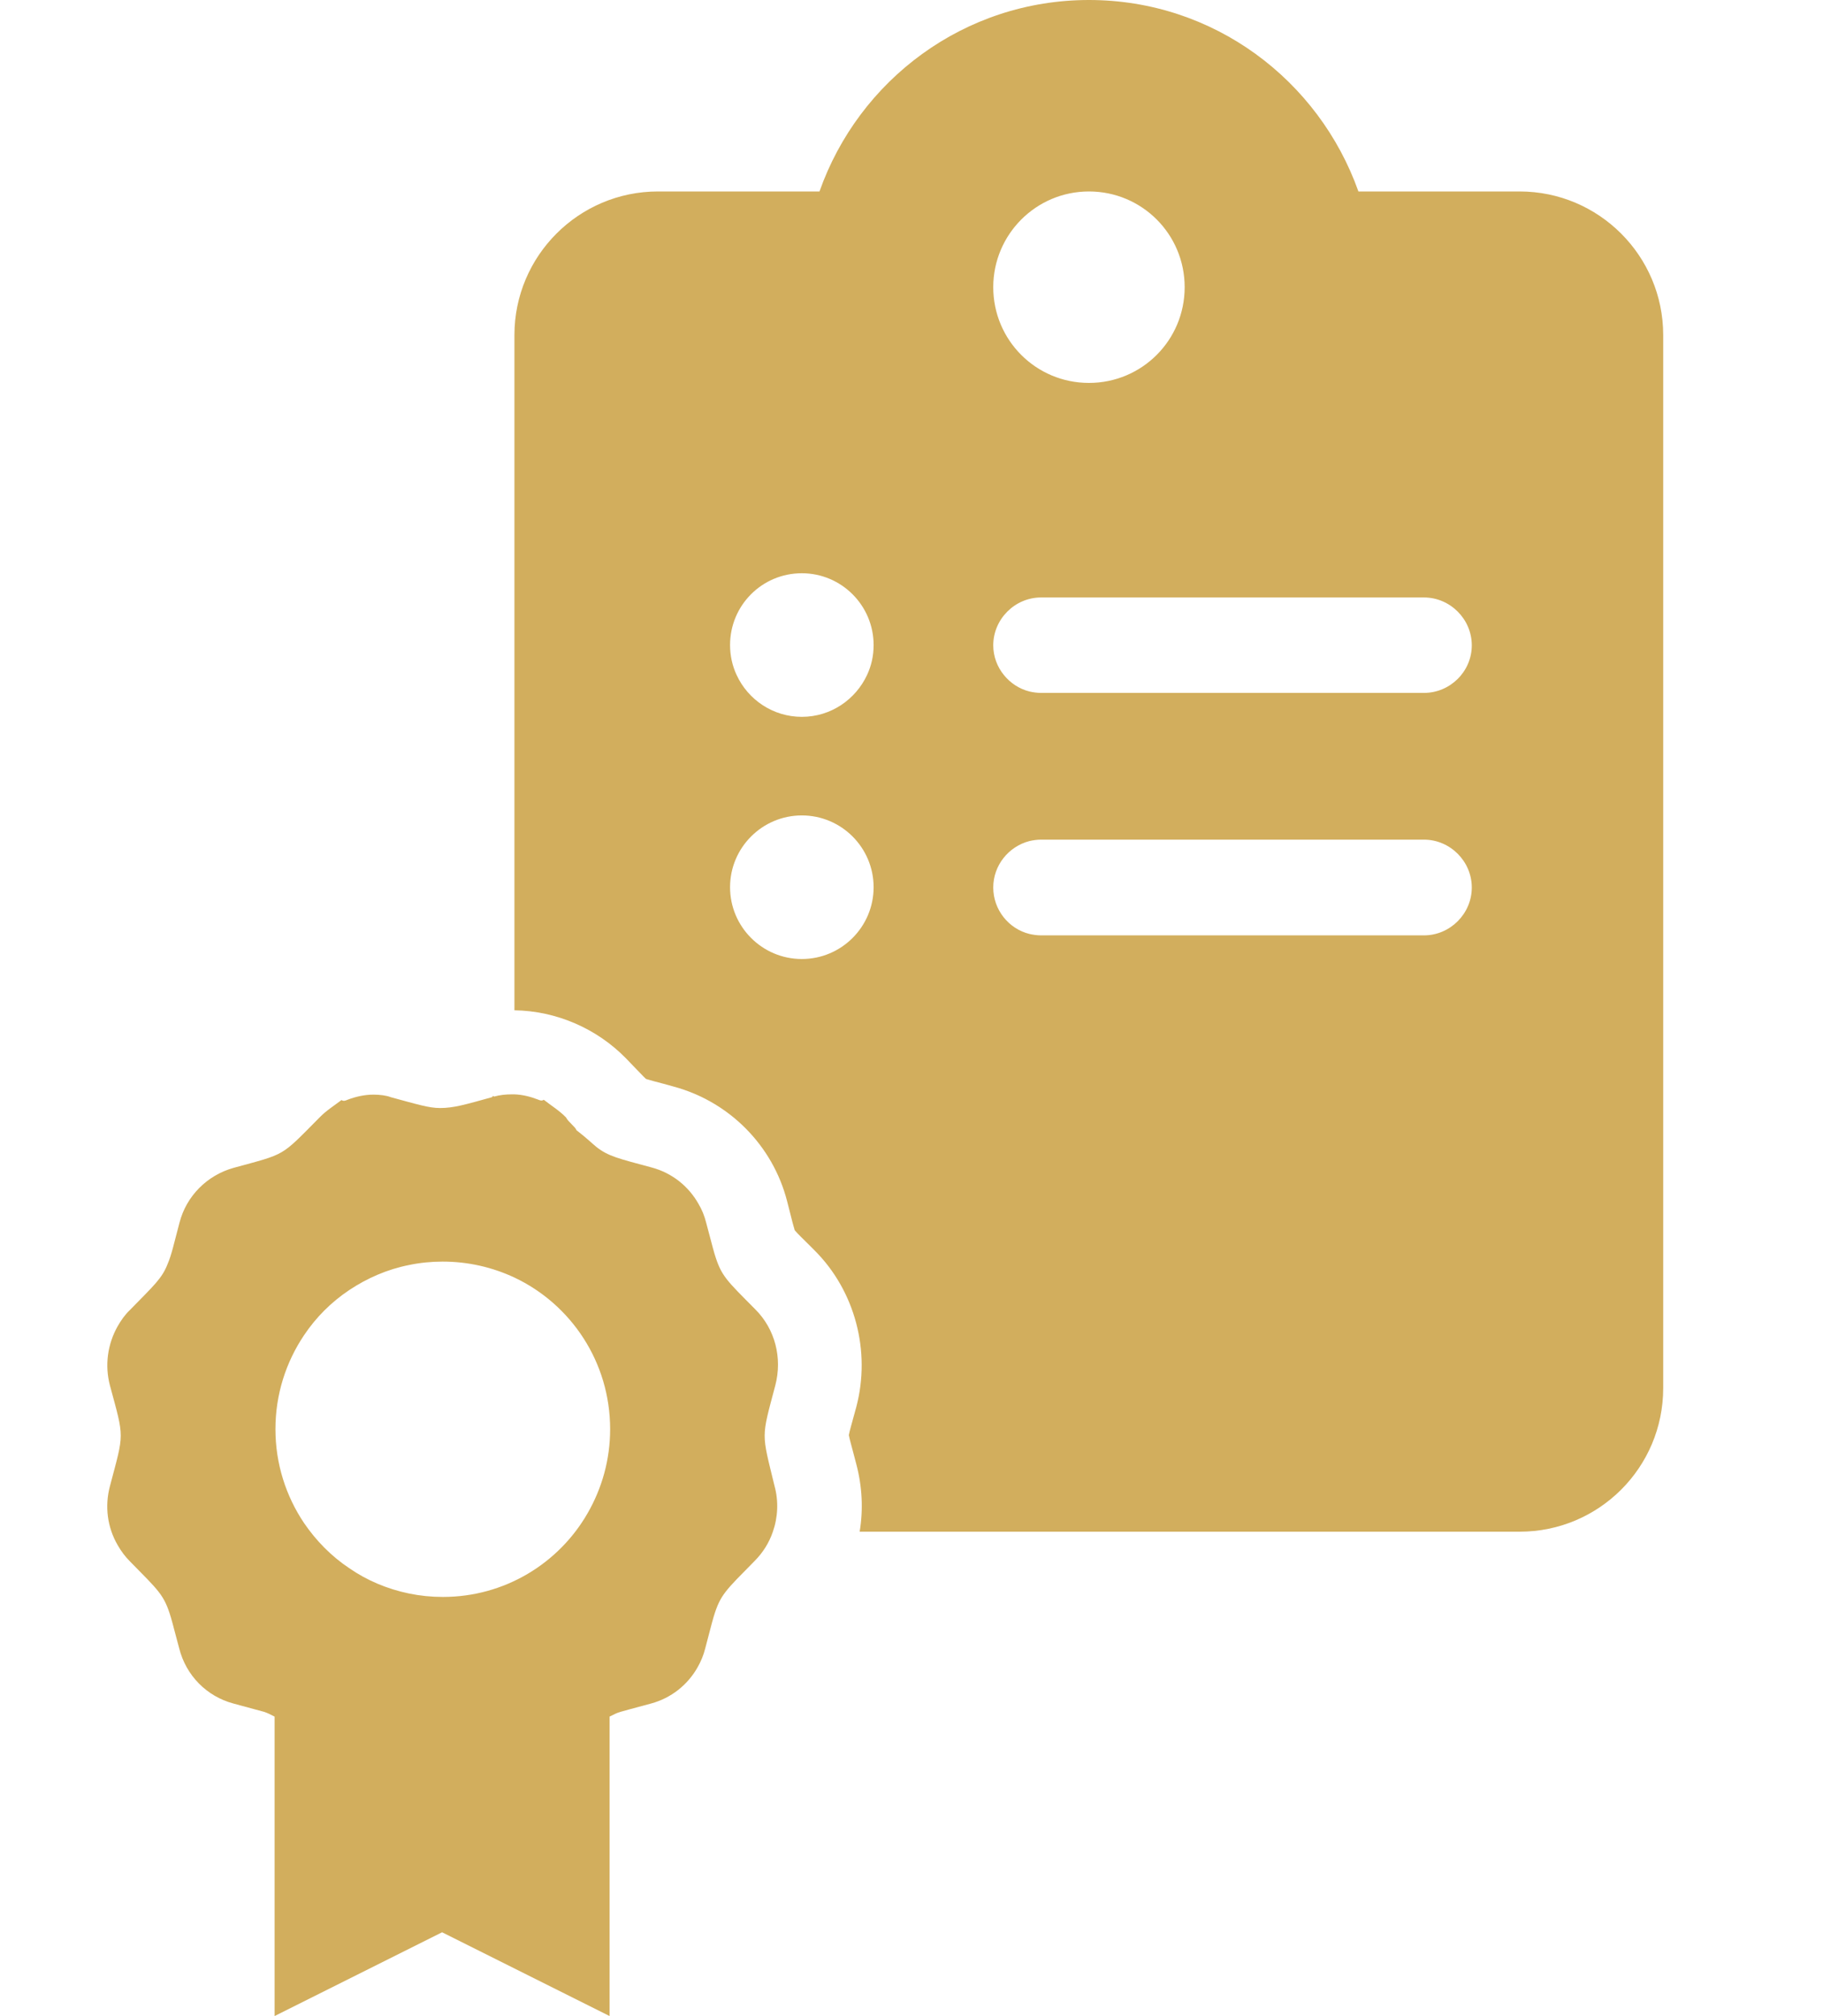
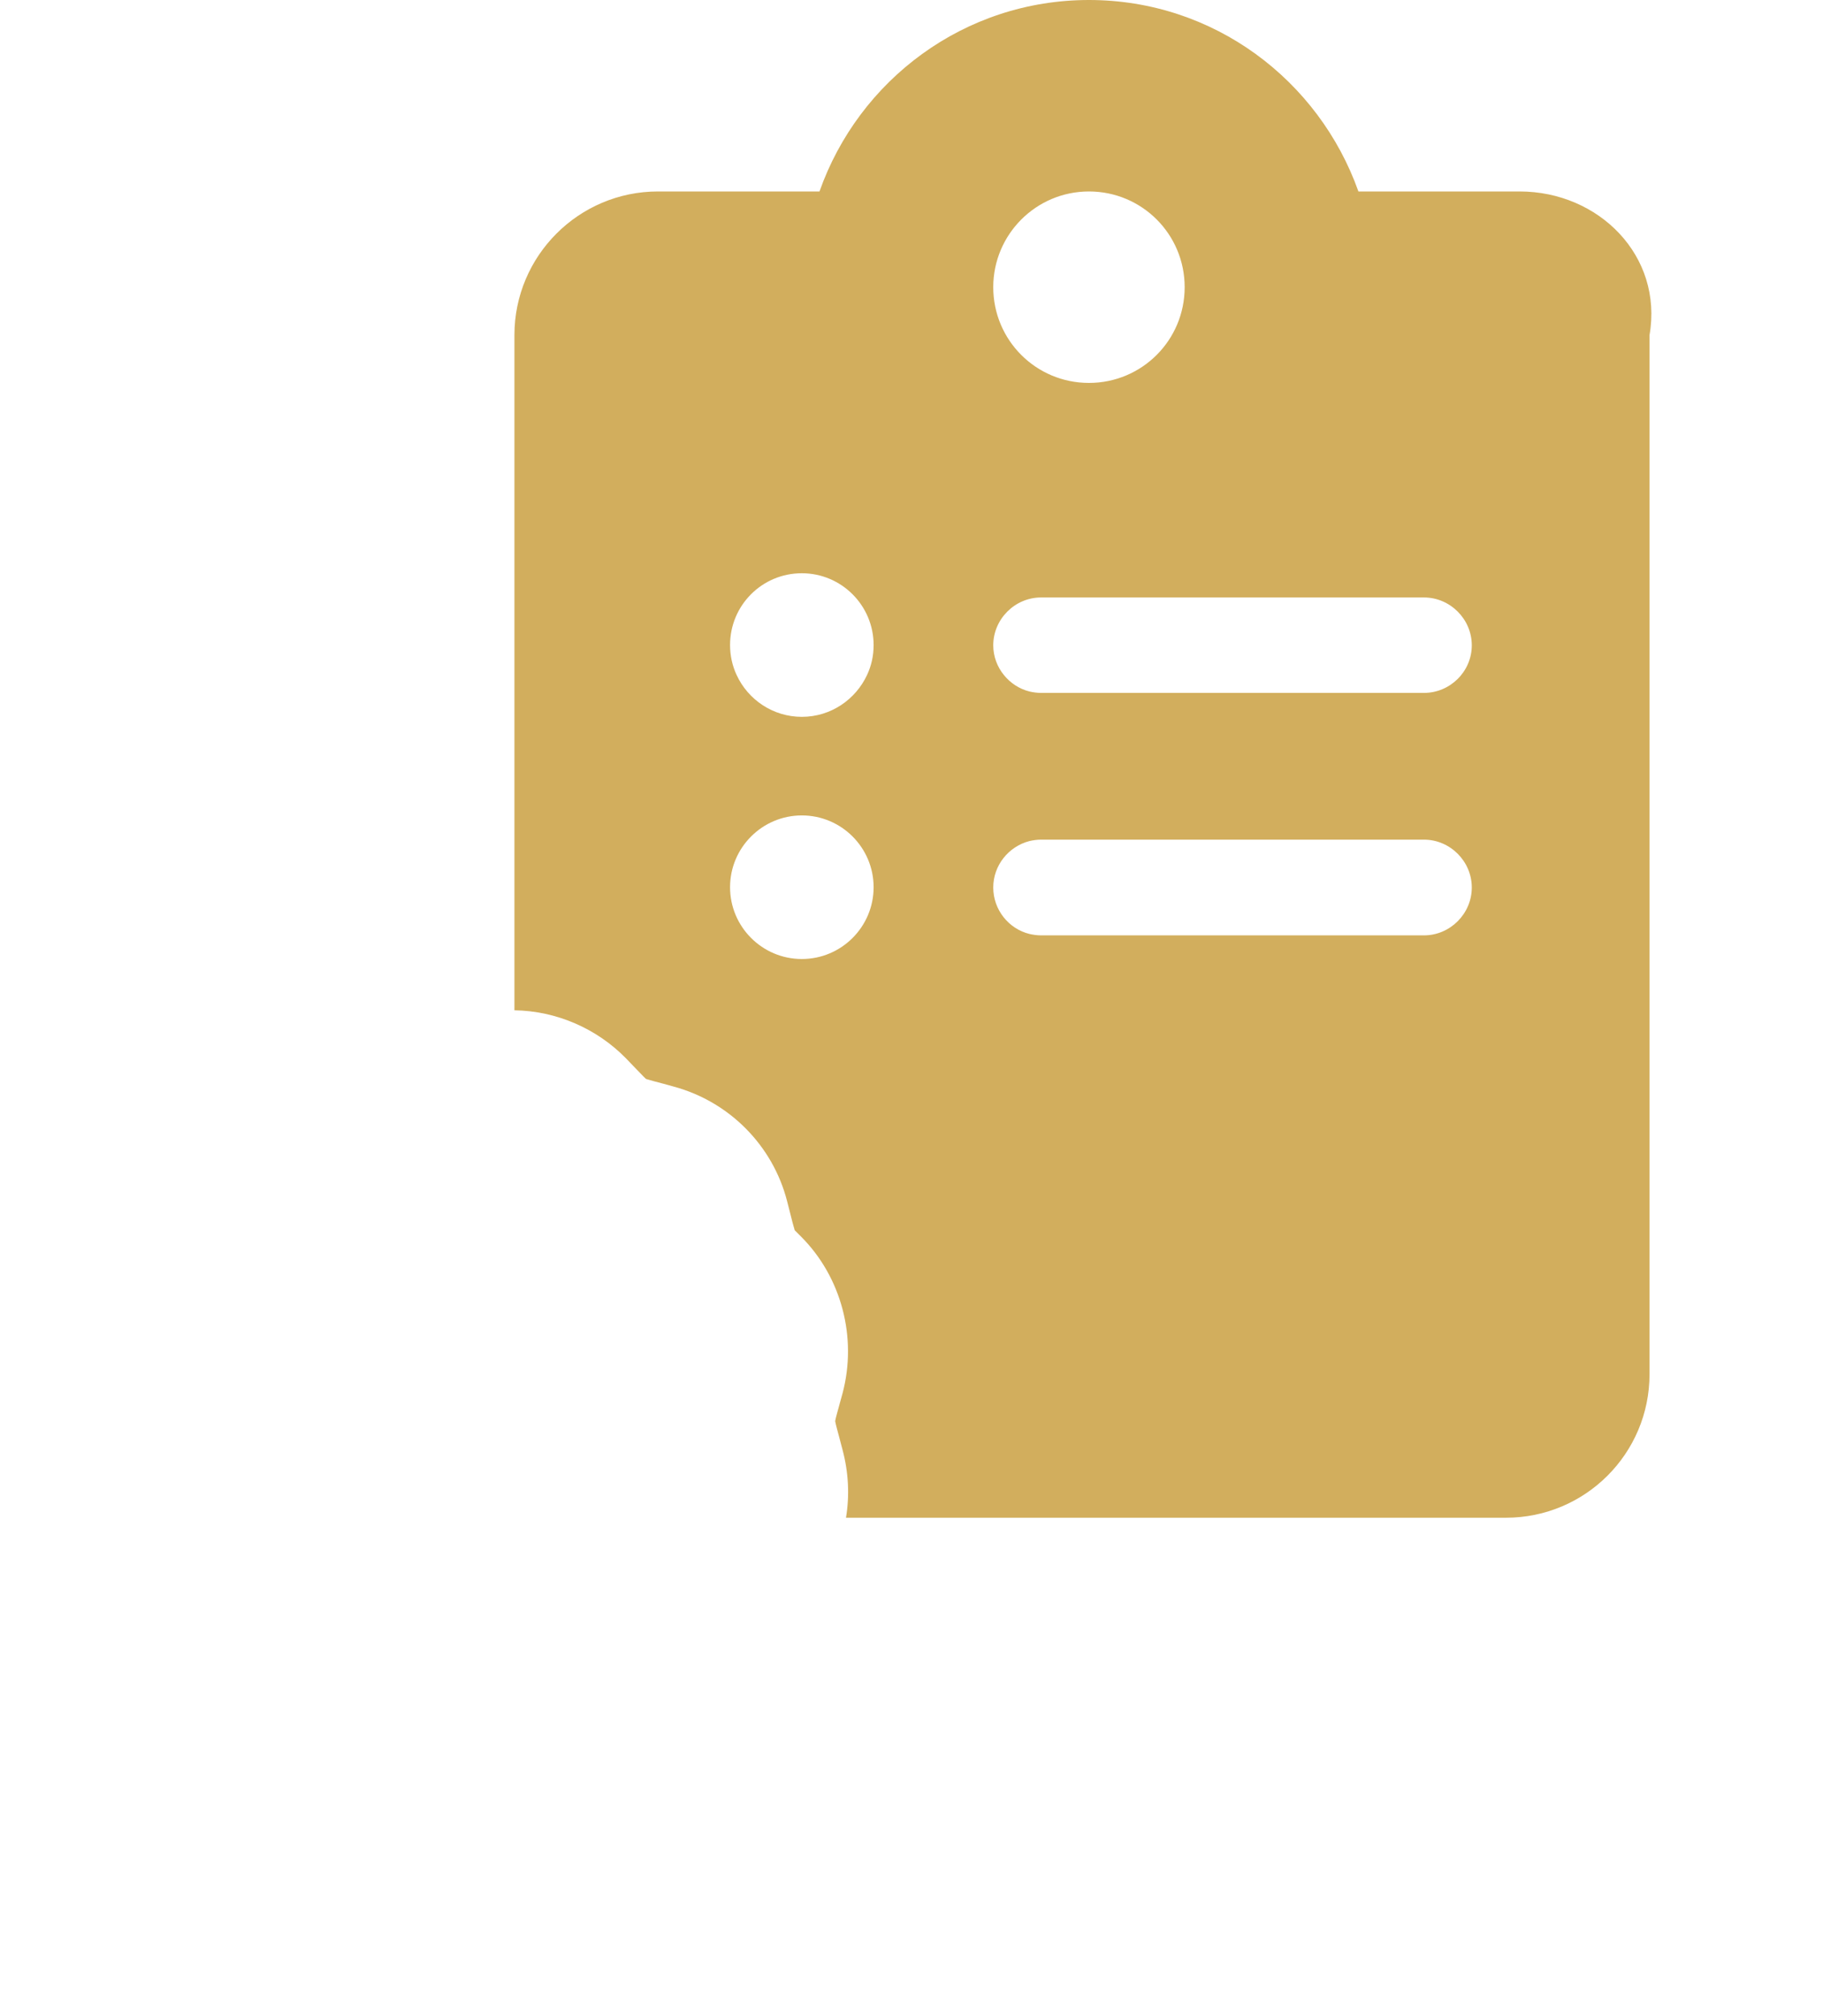
<svg xmlns="http://www.w3.org/2000/svg" version="1.1" id="Layer_1" x="0px" y="0px" viewBox="0 0 640 707.6" style="enable-background:new 0 0 640 707.6;" xml:space="preserve">
  <style type="text/css"> .st0{fill:#D2AE5D;} </style>
  <g>
-     <path class="st0" d="M499.9,243.2H365.5c-1.4,0-2.8-0.2-4.1-0.5c-3.6-0.9-6.7-3-8.9-5.7c-2.4-2.9-3.8-6.6-3.8-10.5 c0-9.2,7.6-16.8,16.8-16.8h134.4c9.2,0,16.8,7.6,16.8,16.8S509.1,243.2,499.9,243.2 M499.9,328.3H365.5c-1.4,0-2.8-0.2-4.1-0.5 c-7.3-1.8-12.7-8.5-12.7-16.3c0-7.8,5.4-14.4,12.7-16.3c1.3-0.3,2.7-0.5,4.1-0.5h134.4c9.2,0,16.8,7.6,16.8,16.8 C516.7,320.7,509.1,328.3,499.9,328.3 M281.5,336.6c-13.9,0-25.2-11.3-25.2-25.2s11.3-25.2,25.2-25.2s25.2,11.3,25.2,25.2 S295.4,336.6,281.5,336.6 M281.5,201.2c13.9,0,25.2,11.3,25.2,25.2c0,3.8-0.8,7.3-2.3,10.5c-4,8.6-12.7,14.7-22.9,14.7 c-10.1,0-18.9-6-22.9-14.7c-1.5-3.2-2.3-6.8-2.3-10.5C256.3,212.5,267.5,201.2,281.5,201.2 M382.3,67.2c18.6,0,33.6,15,33.6,33.6 c0,18.6-15,33.6-33.6,33.6c-18.6,0-33.6-15-33.6-33.6C348.7,82.3,363.7,67.2,382.3,67.2 M533.5,67.2h-56.6 C463,28.1,426.1,0,382.3,0c-43.8,0-80.8,28.1-94.6,67.2H231c-27.8,0-50.4,22.6-50.4,50.4v237c14.6,0.2,28.8,6.3,39.1,16.8l2.5,2.6 c2,2,3.4,3.6,4.6,4.7c1.6,0.5,3.5,1,6.2,1.7l3.6,1c19.5,5.3,34.7,20.7,39.7,40.1l1,3.9c0.7,2.8,1.2,4.8,1.7,6.4 c1.1,1.3,2.7,2.8,4.8,4.9l2.2,2.2c14.2,14.2,19.8,35.4,14.6,55l-0.8,2.9c-0.8,3.1-1.5,5.2-1.8,6.9c0.3,1.6,0.9,3.6,1.6,6.3l1,3.8 c2.1,7.9,2.5,16,1.2,23.8h231.7c27.8,0,50.4-22.5,50.4-50.4V117.6C583.9,89.8,561.3,67.2,533.5,67.2" />
-     <path class="st0" d="M155.5,560.5c-4.1,0-8-0.4-11.9-1.2c-7.7-1.6-14.8-4.6-21-8.9c-6.3-4.2-11.6-9.6-15.9-15.9 c-6.3-9.4-10-20.7-10-32.9c0-12.2,3.7-23.5,10-32.9c4.2-6.3,9.6-11.7,15.9-15.9c6.3-4.2,13.4-7.3,21-8.8c3.8-0.8,7.8-1.2,11.8-1.2 c9,0,17.5,2,25.2,5.6c19.9,9.4,33.6,29.7,33.6,53.2c0,10.8-2.9,20.8-7.9,29.5C196.2,548.7,177.2,560.5,155.5,560.5 M272.2,486.2 c2.5-9.6-0.1-19.7-7-26.6c-10.3-10.4-12-11.7-14.4-19.7c-0.8-2.7-1.6-6.1-2.9-10.8c-0.6-2.4-1.5-4.6-2.7-6.6 c-3.5-6.2-9.3-10.8-16.3-12.7c-11.8-3.2-15.3-3.9-19.6-7.3c-1.7-1.4-3.5-3.2-6.9-5.8c-0.5-1.3-2.8-2.8-3.7-4.5 c-2.3-2.4-5-4-7.8-6.2c-0.7,0.5-1.4,0.2-2.1-0.1c-2.6-1-5.4-1.7-8.2-1.8c-0.3,0-0.6,0-0.9,0c-2.1,0-4.2,0.2-6.3,0.8 c-0.2-0.6-0.5,0.1-0.7,0.2c-9.4,2.6-13.4,3.8-18.2,3.8c-4,0-8-1.3-17.3-3.8c-1.5-0.6-3.8-0.9-6.1-0.9c-3.1,0-6.2,0.7-9.1,1.8 c-0.7,0.3-1.4,0.6-2.1,0.1c-2.8,2.1-5.5,3.8-7.8,6.2c-13.8,13.9-11.5,12.5-30.1,17.6c-9.3,2.6-16.6,9.9-19,19.3 c-1.9,7.2-2.8,11.3-4.1,14.3c-2,5.2-4.7,7.5-13.3,16.3c-1.7,1.6-3.1,3.6-4.3,5.7c-3.5,6.2-4.6,13.6-2.7,20.8 c5.1,18.9,5,16.3,0,35.3c-1.9,7.1-0.9,14.5,2.7,20.7c1.2,2.1,2.6,4,4.3,5.7c10.2,10.4,12,11.7,14.4,19.7c0.8,2.7,1.6,6.1,2.9,10.8 c2.4,9.6,9.7,16.9,19,19.4c6.6,1.8,9.2,2.5,10.7,2.9c1.5,0.5,1.8,0.7,3.8,1.7v105.1l58.8-29.4l58.8,29.4V602.5 c3.9-1.9,1.4-1,14.6-4.6c7-1.9,12.8-6.5,16.3-12.7c1.2-2.1,2.1-4.3,2.7-6.7c1.3-4.8,2.1-8.2,2.9-10.9c2.4-8,4.2-9.3,14.4-19.7 c2.9-2.9,5.1-6.4,6.4-10.2c1.8-5.1,2.1-10.8,0.6-16.2C267.3,502.5,267.2,505.1,272.2,486.2" />
+     <path class="st0" d="M499.9,243.2H365.5c-1.4,0-2.8-0.2-4.1-0.5c-3.6-0.9-6.7-3-8.9-5.7c-2.4-2.9-3.8-6.6-3.8-10.5 c0-9.2,7.6-16.8,16.8-16.8h134.4c9.2,0,16.8,7.6,16.8,16.8S509.1,243.2,499.9,243.2 M499.9,328.3H365.5c-1.4,0-2.8-0.2-4.1-0.5 c-7.3-1.8-12.7-8.5-12.7-16.3c0-7.8,5.4-14.4,12.7-16.3c1.3-0.3,2.7-0.5,4.1-0.5h134.4c9.2,0,16.8,7.6,16.8,16.8 C516.7,320.7,509.1,328.3,499.9,328.3 M281.5,336.6c-13.9,0-25.2-11.3-25.2-25.2s11.3-25.2,25.2-25.2s25.2,11.3,25.2,25.2 S295.4,336.6,281.5,336.6 M281.5,201.2c13.9,0,25.2,11.3,25.2,25.2c0,3.8-0.8,7.3-2.3,10.5c-4,8.6-12.7,14.7-22.9,14.7 c-10.1,0-18.9-6-22.9-14.7c-1.5-3.2-2.3-6.8-2.3-10.5C256.3,212.5,267.5,201.2,281.5,201.2 M382.3,67.2c18.6,0,33.6,15,33.6,33.6 c0,18.6-15,33.6-33.6,33.6c-18.6,0-33.6-15-33.6-33.6C348.7,82.3,363.7,67.2,382.3,67.2 M533.5,67.2h-56.6 C463,28.1,426.1,0,382.3,0c-43.8,0-80.8,28.1-94.6,67.2H231c-27.8,0-50.4,22.6-50.4,50.4v237c14.6,0.2,28.8,6.3,39.1,16.8l2.5,2.6 c2,2,3.4,3.6,4.6,4.7c1.6,0.5,3.5,1,6.2,1.7l3.6,1c19.5,5.3,34.7,20.7,39.7,40.1l1,3.9c0.7,2.8,1.2,4.8,1.7,6.4 l2.2,2.2c14.2,14.2,19.8,35.4,14.6,55l-0.8,2.9c-0.8,3.1-1.5,5.2-1.8,6.9c0.3,1.6,0.9,3.6,1.6,6.3l1,3.8 c2.1,7.9,2.5,16,1.2,23.8h231.7c27.8,0,50.4-22.5,50.4-50.4V117.6C583.9,89.8,561.3,67.2,533.5,67.2" />
  </g>
</svg>